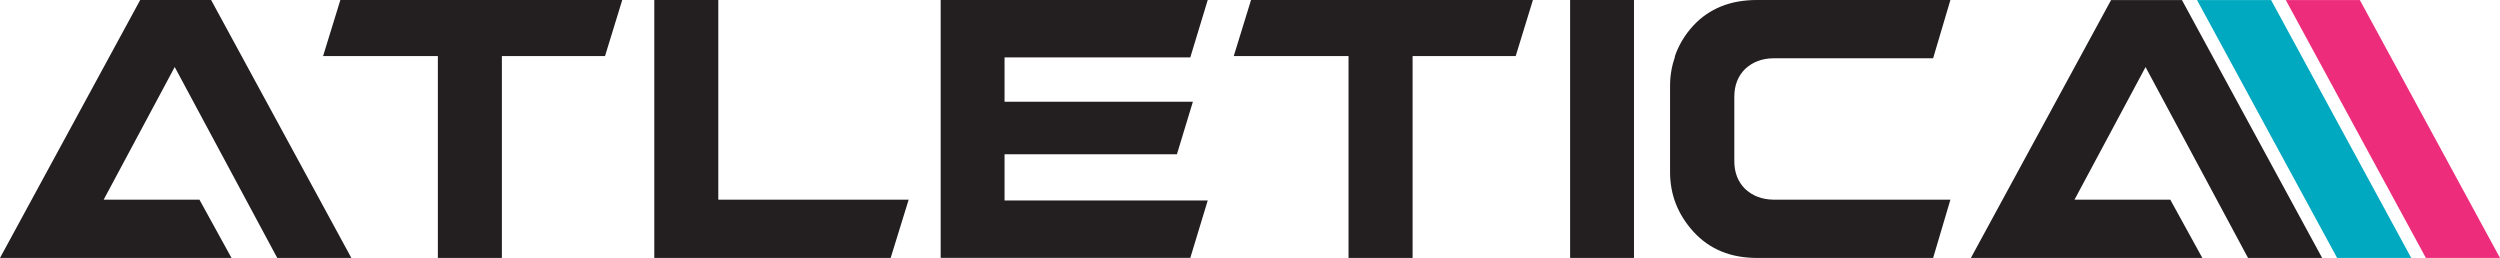
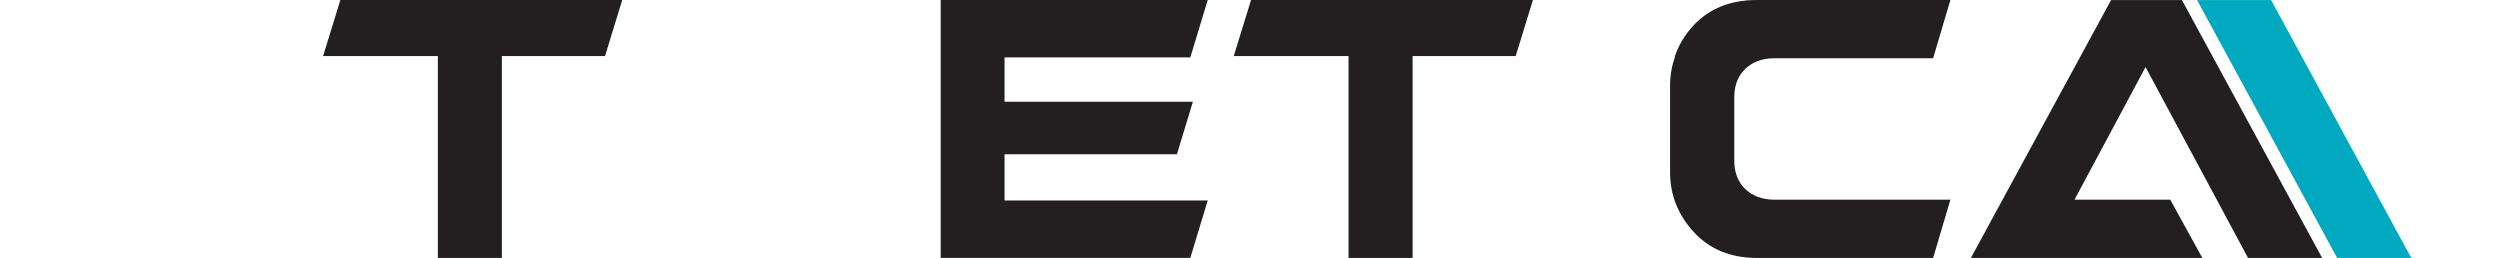
<svg xmlns="http://www.w3.org/2000/svg" id="Layer_1" viewBox="0 0 532.3 54.92">
  <defs>
    <style>
      .cls-1 {
        fill: #231f20;
      }

      .cls-2 {
        fill: #ed2c7c;
      }

      .cls-3 {
        fill: #00a9c0;
      }
    </style>
  </defs>
  <polygon class="cls-1" points="326.39 0 326.35 .13 322.72 11.94 300.77 11.94 300.77 54.92 287.13 54.92 287.13 11.94 262.69 11.94 266.37 0 326.39 0" />
  <polygon class="cls-1" points="132.48 0 132.45 .13 128.82 11.94 106.86 11.94 106.86 54.92 93.23 54.92 93.23 11.94 68.79 11.94 72.47 0 132.48 0" />
-   <path class="cls-1" d="M347.91,0v54.92h-13.6V0h13.6Z" />
-   <path class="cls-1" d="M152.94,42.52V0h-13.63v54.92h50.33l3.83-12.4h-40.52Z" />
-   <polygon class="cls-1" points="37.2 14.27 22.07 42.52 42.47 42.52 49.29 54.92 0 54.92 29.85 0 44.95 0 74.81 54.92 59.03 54.92 37.2 14.27" />
+   <path class="cls-1" d="M347.91,0h-13.6V0h13.6Z" />
  <path class="cls-1" d="M377.57,42.52h37.71l-3.68,12.4h-37.51c-5.57,0-10.05-1.82-13.48-5.54-3.36-3.69-5.02-7.91-5.02-12.74v-18.38c0-2.19.37-4.25,1.05-6.19h-.06c.82-2.41,2.13-4.64,3.98-6.64C363.94,1.82,368.42,0,374.09,0h41.19l-3.68,12.41h-34.04c-2.41.03-4.37.78-5.96,2.25-1.53,1.49-2.33,3.48-2.33,5.95v13.68c0,2.48.8,4.48,2.33,5.96,1.59,1.47,3.56,2.23,5.98,2.26Z" />
  <polygon class="cls-1" points="213.89 42.68 257.15 42.68 253.44 54.91 200.29 54.91 200.29 0 257.15 0 253.44 12.22 213.89 12.22 213.89 21.66 253.99 21.66 250.59 32.84 213.89 32.84 213.89 42.68" />
  <polygon class="cls-1" points="456.83 14.28 441.7 42.52 462.1 42.52 468.92 54.92 419.64 54.92 449.49 .01 464.58 .01 494.43 54.92 478.65 54.92 456.83 14.28" />
  <polygon class="cls-3" points="483.56 .01 467.79 .01 497.62 54.92 513.4 54.92 483.56 .01" />
-   <polygon class="cls-2" points="502.46 .01 486.69 .01 516.52 54.92 532.3 54.92 502.46 .01" />
</svg>